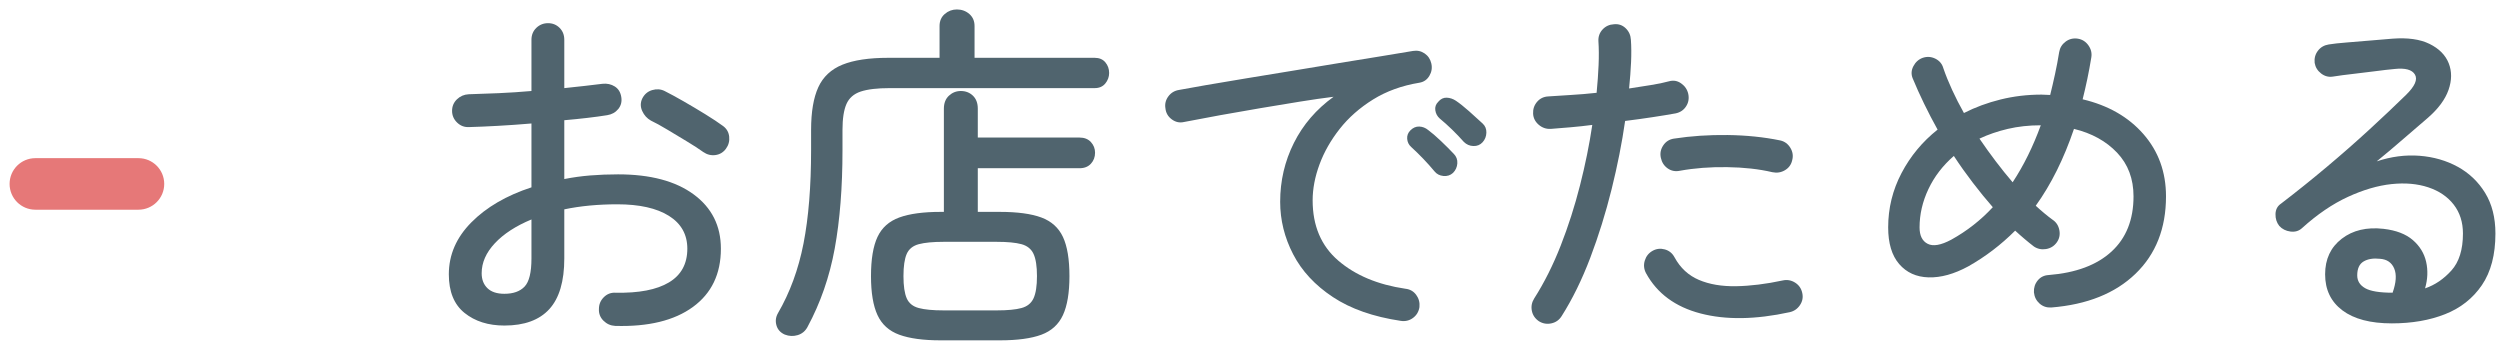
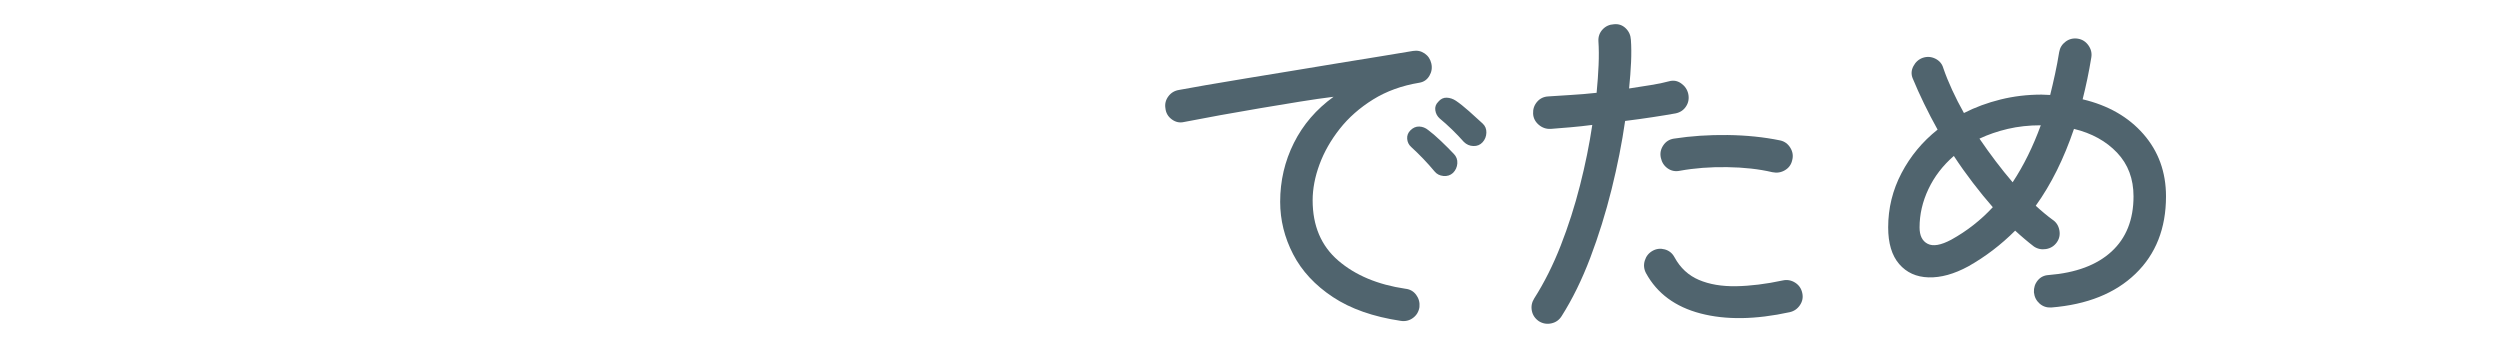
<svg xmlns="http://www.w3.org/2000/svg" width="194px" height="27px" viewBox="0 0 194 27" version="1.1">
  <title>sp-navigation-01-02</title>
  <desc>Created with Sketch.</desc>
  <defs />
  <g id="Page-1" stroke="none" stroke-width="1" fill="none" fill-rule="evenodd">
    <g id="Artboard" transform="translate(-161, -7603)">
      <g id="sp-navigation-01-02" transform="translate(161, 7603)">
-         <path d="M54.569,11.794 C54.233,11.552 53.808,11.276 53.295,10.968 C52.781,10.66 52.277,10.357 51.783,10.058 C51.288,9.76 50.863,9.526 50.509,9.358 C50.21,9.19 49.986,8.943 49.837,8.616 C49.688,8.29 49.688,7.968 49.837,7.65 C50.005,7.314 50.261,7.095 50.607,6.992 C50.952,6.89 51.274,6.913 51.573,7.062 C51.984,7.268 52.473,7.534 53.043,7.86 C53.612,8.187 54.177,8.523 54.737,8.868 C55.297,9.214 55.754,9.517 56.109,9.778 C56.389,9.984 56.548,10.259 56.585,10.604 C56.622,10.95 56.538,11.262 56.333,11.542 C56.128,11.822 55.857,11.986 55.521,12.032 C55.185,12.079 54.867,12 54.569,11.794 M39.141,22.798 C39.831,22.798 40.354,22.612 40.709,22.238 C41.064,21.865 41.241,21.137 41.241,20.054 L41.241,17.03 C40.027,17.534 39.08,18.15 38.399,18.878 C37.717,19.606 37.377,20.381 37.377,21.202 C37.377,21.688 37.526,22.075 37.825,22.364 C38.124,22.654 38.562,22.798 39.141,22.798 M47.737,25.29 C47.382,25.271 47.079,25.136 46.827,24.884 C46.575,24.632 46.458,24.329 46.477,23.974 C46.477,23.62 46.603,23.316 46.855,23.064 C47.107,22.812 47.41,22.696 47.765,22.714 C49.575,22.752 50.957,22.486 51.909,21.916 C52.861,21.347 53.337,20.474 53.337,19.298 C53.337,18.197 52.861,17.348 51.909,16.75 C50.957,16.153 49.622,15.854 47.905,15.854 C47.158,15.854 46.44,15.887 45.749,15.952 C45.058,16.018 44.405,16.116 43.789,16.246 L43.789,20.054 C43.789,21.828 43.402,23.139 42.627,23.988 C41.852,24.837 40.69,25.262 39.141,25.262 C37.89,25.262 36.859,24.935 36.047,24.282 C35.235,23.629 34.829,22.63 34.829,21.286 C34.829,19.774 35.412,18.43 36.579,17.254 C37.745,16.078 39.299,15.173 41.241,14.538 L41.241,9.582 C40.363,9.657 39.505,9.718 38.665,9.764 C37.825,9.811 37.069,9.844 36.397,9.862 C36.042,9.881 35.734,9.764 35.473,9.512 C35.212,9.26 35.081,8.957 35.081,8.602 C35.081,8.248 35.207,7.949 35.459,7.706 C35.711,7.464 36.014,7.333 36.369,7.314 C37.078,7.296 37.853,7.268 38.693,7.23 C39.533,7.193 40.382,7.137 41.241,7.062 L41.241,3.086 C41.241,2.713 41.367,2.405 41.619,2.162 C41.871,1.92 42.174,1.798 42.529,1.798 C42.883,1.798 43.182,1.92 43.425,2.162 C43.668,2.405 43.789,2.713 43.789,3.086 L43.789,6.838 C44.33,6.782 44.848,6.726 45.343,6.67 C45.838,6.614 46.309,6.558 46.757,6.502 C47.111,6.465 47.429,6.535 47.709,6.712 C47.989,6.89 48.157,7.165 48.213,7.538 C48.269,7.893 48.19,8.201 47.975,8.462 C47.76,8.724 47.475,8.882 47.121,8.938 C46.654,9.013 46.141,9.083 45.581,9.148 C45.021,9.214 44.423,9.274 43.789,9.33 L43.789,13.894 C44.442,13.764 45.114,13.67 45.805,13.614 C46.495,13.558 47.214,13.53 47.961,13.53 C50.462,13.53 52.418,14.048 53.827,15.084 C55.236,16.12 55.941,17.525 55.941,19.298 C55.941,21.258 55.217,22.766 53.771,23.82 C52.324,24.875 50.313,25.365 47.737,25.29" id="Fill-83" fill="#50646E" />
-         <path d="M73.217,24.086 L77.361,24.086 C78.182,24.086 78.817,24.026 79.265,23.904 C79.713,23.783 80.026,23.531 80.203,23.148 C80.38,22.766 80.469,22.192 80.469,21.426 C80.469,20.661 80.38,20.087 80.203,19.704 C80.026,19.322 79.713,19.07 79.265,18.948 C78.817,18.827 78.182,18.766 77.361,18.766 L73.217,18.766 C72.396,18.766 71.757,18.827 71.299,18.948 C70.842,19.07 70.529,19.322 70.361,19.704 C70.193,20.087 70.109,20.661 70.109,21.426 C70.109,22.192 70.193,22.766 70.361,23.148 C70.529,23.531 70.842,23.783 71.299,23.904 C71.757,24.026 72.396,24.086 73.217,24.086 Z M72.993,26.41 C71.649,26.41 70.58,26.265 69.787,25.976 C68.993,25.687 68.429,25.178 68.093,24.45 C67.757,23.722 67.589,22.714 67.589,21.426 C67.589,20.12 67.757,19.107 68.093,18.388 C68.429,17.67 68.993,17.166 69.787,16.876 C70.58,16.587 71.649,16.442 72.993,16.442 L73.245,16.442 L73.245,8.434 C73.245,8.005 73.376,7.669 73.637,7.426 C73.898,7.184 74.206,7.062 74.561,7.062 C74.934,7.062 75.247,7.184 75.499,7.426 C75.751,7.669 75.877,8.005 75.877,8.434 L75.877,10.674 L83.773,10.674 C84.146,10.674 84.44,10.791 84.655,11.024 C84.869,11.258 84.977,11.533 84.977,11.85 C84.977,12.186 84.869,12.471 84.655,12.704 C84.44,12.938 84.146,13.054 83.773,13.054 L75.877,13.054 L75.877,16.442 L77.585,16.442 C78.947,16.442 80.021,16.587 80.805,16.876 C81.589,17.166 82.149,17.67 82.485,18.388 C82.821,19.107 82.989,20.12 82.989,21.426 C82.989,22.714 82.821,23.722 82.485,24.45 C82.149,25.178 81.589,25.687 80.805,25.976 C80.021,26.265 78.947,26.41 77.585,26.41 L72.993,26.41 Z M60.897,25.962 C60.561,25.813 60.346,25.575 60.253,25.248 C60.159,24.921 60.197,24.608 60.365,24.31 C61.299,22.705 61.961,20.899 62.353,18.892 C62.745,16.886 62.941,14.464 62.941,11.626 L62.941,10.086 C62.941,8.686 63.128,7.58 63.501,6.768 C63.874,5.956 64.5,5.373 65.377,5.018 C66.254,4.664 67.44,4.486 68.933,4.486 L72.909,4.486 L72.909,2.022 C72.909,1.63 73.044,1.318 73.315,1.084 C73.586,0.851 73.898,0.734 74.253,0.734 C74.626,0.734 74.948,0.851 75.219,1.084 C75.489,1.318 75.625,1.63 75.625,2.022 L75.625,4.486 L84.949,4.486 C85.303,4.486 85.579,4.603 85.775,4.836 C85.971,5.07 86.069,5.345 86.069,5.662 C86.069,5.961 85.971,6.232 85.775,6.474 C85.579,6.717 85.303,6.838 84.949,6.838 L69.045,6.838 C68.074,6.838 67.323,6.927 66.791,7.104 C66.259,7.282 65.89,7.604 65.685,8.07 C65.48,8.537 65.377,9.209 65.377,10.086 L65.377,11.654 C65.377,14.548 65.176,17.091 64.775,19.284 C64.374,21.478 63.669,23.508 62.661,25.374 C62.493,25.691 62.241,25.901 61.905,26.004 C61.569,26.107 61.233,26.093 60.897,25.962 Z" id="Fill-85" fill="#50646E" />
        <path d="M115.049,11.038 C114.862,11.244 114.624,11.342 114.335,11.332 C114.046,11.323 113.799,11.215 113.593,11.01 C113.313,10.693 113.009,10.376 112.683,10.058 C112.356,9.741 112.034,9.452 111.717,9.19 C111.53,9.022 111.418,8.812 111.381,8.56 C111.343,8.308 111.418,8.089 111.605,7.902 C111.792,7.678 112.011,7.571 112.263,7.58 C112.515,7.59 112.753,7.669 112.977,7.818 C113.257,8.005 113.597,8.276 113.999,8.63 C114.4,8.985 114.75,9.302 115.049,9.582 C115.254,9.769 115.352,10.007 115.343,10.296 C115.334,10.586 115.236,10.833 115.049,11.038 M112.753,13.418 C112.548,13.605 112.3,13.684 112.011,13.656 C111.721,13.628 111.493,13.512 111.325,13.306 C110.765,12.634 110.158,12 109.505,11.402 C109.318,11.234 109.216,11.024 109.197,10.772 C109.178,10.52 109.262,10.301 109.449,10.114 C109.654,9.909 109.883,9.811 110.135,9.82 C110.387,9.83 110.615,9.918 110.821,10.086 C111.101,10.292 111.432,10.576 111.815,10.94 C112.197,11.304 112.529,11.636 112.809,11.934 C113.014,12.14 113.108,12.387 113.089,12.676 C113.07,12.965 112.958,13.213 112.753,13.418 M108.693,24.898 C106.565,24.58 104.81,23.965 103.429,23.05 C102.048,22.136 101.021,21.03 100.349,19.732 C99.677,18.435 99.341,17.077 99.341,15.658 C99.341,14.034 99.695,12.513 100.405,11.094 C101.114,9.676 102.141,8.481 103.485,7.51 C102.719,7.604 101.847,7.73 100.867,7.888 C99.887,8.047 98.869,8.215 97.815,8.392 C96.76,8.569 95.719,8.752 94.693,8.938 C93.666,9.125 92.723,9.302 91.865,9.47 C91.529,9.545 91.216,9.475 90.927,9.26 C90.637,9.046 90.474,8.761 90.437,8.406 C90.381,8.07 90.455,7.762 90.661,7.482 C90.866,7.202 91.146,7.034 91.501,6.978 C92.005,6.885 92.71,6.759 93.615,6.6 C94.52,6.442 95.547,6.269 96.695,6.082 C97.843,5.896 99.037,5.7 100.279,5.494 C101.52,5.289 102.734,5.088 103.919,4.892 C105.104,4.696 106.196,4.519 107.195,4.36 C108.194,4.202 109.01,4.066 109.645,3.954 C109.981,3.898 110.284,3.964 110.555,4.15 C110.825,4.337 110.998,4.598 111.073,4.934 C111.148,5.27 111.096,5.588 110.919,5.886 C110.741,6.185 110.485,6.362 110.149,6.418 C108.786,6.642 107.587,7.076 106.551,7.72 C105.515,8.364 104.652,9.125 103.961,10.002 C103.27,10.88 102.747,11.799 102.393,12.76 C102.038,13.722 101.861,14.65 101.861,15.546 C101.861,17.525 102.524,19.084 103.849,20.222 C105.174,21.361 106.91,22.089 109.057,22.406 C109.411,22.444 109.692,22.602 109.897,22.882 C110.102,23.162 110.186,23.48 110.149,23.834 C110.093,24.189 109.925,24.468 109.645,24.674 C109.365,24.879 109.048,24.954 108.693,24.898" id="Fill-87" fill="#50646E" />
        <path d="M137.533,13.362 C136.507,13.12 135.335,12.989 134.019,12.97 C132.703,12.952 131.485,13.045 130.365,13.25 C130.011,13.325 129.693,13.264 129.413,13.068 C129.133,12.872 128.955,12.597 128.881,12.242 C128.806,11.906 128.867,11.589 129.063,11.29 C129.259,10.992 129.534,10.814 129.889,10.758 C131.214,10.553 132.605,10.46 134.061,10.478 C135.517,10.497 136.88,10.637 138.149,10.898 C138.485,10.973 138.746,11.164 138.933,11.472 C139.119,11.78 139.166,12.102 139.073,12.438 C138.998,12.774 138.812,13.031 138.513,13.208 C138.214,13.386 137.887,13.437 137.533,13.362 M138.877,24.226 C136.226,24.804 133.921,24.837 131.961,24.324 C130.001,23.811 128.592,22.77 127.733,21.202 C127.565,20.885 127.533,20.558 127.635,20.222 C127.738,19.886 127.938,19.634 128.237,19.466 C128.535,19.298 128.853,19.261 129.189,19.354 C129.525,19.448 129.777,19.653 129.945,19.97 C130.393,20.792 131.023,21.375 131.835,21.72 C132.647,22.066 133.608,22.229 134.719,22.21 C135.829,22.192 137.038,22.042 138.345,21.762 C138.681,21.688 138.998,21.744 139.297,21.93 C139.596,22.117 139.783,22.388 139.857,22.742 C139.931,23.078 139.871,23.391 139.675,23.68 C139.479,23.97 139.213,24.152 138.877,24.226 M119.417,24.926 C119.118,24.72 118.936,24.45 118.871,24.114 C118.805,23.778 118.866,23.461 119.053,23.162 C119.837,21.93 120.523,20.563 121.111,19.06 C121.699,17.558 122.199,15.999 122.609,14.384 C123.02,12.77 123.337,11.206 123.561,9.694 C122.982,9.769 122.422,9.83 121.881,9.876 C121.34,9.923 120.826,9.965 120.341,10.002 C119.987,10.021 119.674,9.914 119.403,9.68 C119.133,9.447 118.988,9.162 118.969,8.826 C118.95,8.472 119.053,8.164 119.277,7.902 C119.501,7.641 119.79,7.501 120.145,7.482 C120.668,7.445 121.251,7.408 121.895,7.37 C122.539,7.333 123.206,7.277 123.897,7.202 C123.971,6.437 124.023,5.718 124.051,5.046 C124.079,4.374 124.075,3.758 124.037,3.198 C124.018,2.844 124.126,2.54 124.359,2.288 C124.593,2.036 124.887,1.901 125.241,1.882 C125.595,1.845 125.899,1.948 126.151,2.19 C126.403,2.433 126.538,2.732 126.557,3.086 C126.595,3.609 126.599,4.188 126.571,4.822 C126.543,5.457 126.491,6.138 126.417,6.866 C127.014,6.773 127.579,6.684 128.111,6.6 C128.643,6.516 129.115,6.418 129.525,6.306 C129.861,6.213 130.174,6.269 130.463,6.474 C130.752,6.68 130.934,6.95 131.009,7.286 C131.084,7.641 131.028,7.963 130.841,8.252 C130.655,8.542 130.384,8.724 130.029,8.798 C129.507,8.892 128.909,8.99 128.237,9.092 C127.565,9.195 126.856,9.293 126.109,9.386 C125.866,11.085 125.516,12.854 125.059,14.692 C124.601,16.531 124.051,18.3 123.407,19.998 C122.763,21.697 122.021,23.209 121.181,24.534 C120.994,24.832 120.728,25.019 120.383,25.094 C120.037,25.168 119.716,25.112 119.417,24.926" id="Fill-89" fill="#50646E" />
        <path d="M156.181,14.146 C157.04,12.84 157.768,11.365 158.365,9.722 C157.451,9.722 156.596,9.816 155.804,10.002 C155.01,10.189 154.278,10.441 153.606,10.758 C154.446,11.99 155.304,13.12 156.181,14.146 M151.422,18.598 C152.635,17.926 153.708,17.086 154.642,16.078 C154.119,15.481 153.601,14.846 153.088,14.174 C152.573,13.502 152.083,12.812 151.618,12.102 C150.758,12.849 150.101,13.708 149.643,14.678 C149.185,15.649 148.958,16.638 148.958,17.646 C148.958,18.281 149.167,18.706 149.588,18.92 C150.007,19.135 150.619,19.028 151.422,18.598 M159.178,23.862 C158.822,23.881 158.519,23.778 158.268,23.554 C158.016,23.33 157.87,23.041 157.833,22.686 C157.815,22.332 157.912,22.024 158.127,21.762 C158.341,21.501 158.626,21.361 158.982,21.342 C161.09,21.174 162.714,20.568 163.853,19.522 C164.992,18.477 165.561,17.049 165.561,15.238 C165.561,13.876 165.137,12.746 164.287,11.85 C163.438,10.954 162.322,10.338 160.941,10.002 C160.157,12.317 159.167,14.305 157.974,15.966 C158.197,16.172 158.422,16.368 158.645,16.554 C158.869,16.741 159.083,16.909 159.29,17.058 C159.57,17.245 159.742,17.516 159.808,17.87 C159.873,18.225 159.803,18.542 159.597,18.822 C159.392,19.102 159.117,19.27 158.772,19.326 C158.425,19.382 158.113,19.317 157.833,19.13 C157.59,18.944 157.347,18.748 157.106,18.542 C156.863,18.337 156.619,18.122 156.377,17.898 C155.275,19 154.062,19.924 152.738,20.67 C151.636,21.268 150.609,21.552 149.657,21.524 C148.706,21.496 147.945,21.151 147.375,20.488 C146.805,19.826 146.522,18.878 146.522,17.646 C146.522,16.153 146.867,14.748 147.558,13.432 C148.248,12.116 149.181,10.992 150.357,10.058 C149.983,9.386 149.633,8.714 149.308,8.042 C148.981,7.37 148.686,6.717 148.425,6.082 C148.294,5.765 148.314,5.448 148.482,5.13 C148.649,4.813 148.892,4.598 149.209,4.486 C149.546,4.374 149.871,4.398 150.19,4.556 C150.506,4.715 150.712,4.962 150.805,5.298 C150.992,5.84 151.22,6.404 151.492,6.992 C151.762,7.58 152.065,8.173 152.401,8.77 C153.279,8.322 154.226,7.972 155.244,7.72 C156.261,7.468 157.32,7.342 158.422,7.342 C158.534,7.342 158.645,7.347 158.757,7.356 C158.869,7.366 158.982,7.37 159.094,7.37 C159.224,6.848 159.35,6.306 159.471,5.746 C159.593,5.186 159.7,4.617 159.793,4.038 C159.85,3.702 160.018,3.432 160.298,3.226 C160.577,3.021 160.894,2.946 161.25,3.002 C161.585,3.058 161.856,3.231 162.061,3.52 C162.267,3.81 162.341,4.122 162.286,4.458 C162.191,5.037 162.089,5.592 161.977,6.124 C161.865,6.656 161.744,7.184 161.613,7.706 C163.591,8.173 165.165,9.074 166.332,10.408 C167.498,11.743 168.082,13.353 168.082,15.238 C168.082,17.721 167.292,19.723 165.715,21.244 C164.137,22.766 161.958,23.638 159.178,23.862" id="Fill-91" fill="#50646E" />
-         <path d="M185.665,22.714 C185.945,21.93 185.987,21.305 185.791,20.838 C185.595,20.371 185.226,20.12 184.685,20.082 C184.162,20.026 183.737,20.096 183.411,20.292 C183.084,20.488 182.921,20.848 182.921,21.37 C182.921,21.8 183.126,22.131 183.537,22.364 C183.947,22.598 184.657,22.714 185.665,22.714 M185.609,25.094 C183.947,25.094 182.669,24.758 181.773,24.086 C180.877,23.414 180.429,22.481 180.429,21.286 C180.429,20.11 180.858,19.191 181.717,18.528 C182.575,17.866 183.658,17.609 184.965,17.758 C185.935,17.87 186.691,18.16 187.233,18.626 C187.774,19.093 188.119,19.658 188.269,20.32 C188.418,20.983 188.39,21.669 188.185,22.378 C188.95,22.117 189.631,21.655 190.229,20.992 C190.826,20.329 191.125,19.373 191.125,18.122 C191.125,17.245 190.887,16.498 190.411,15.882 C189.935,15.266 189.277,14.818 188.437,14.538 C187.597,14.258 186.645,14.174 185.581,14.286 C184.517,14.398 183.387,14.73 182.193,15.28 C180.998,15.831 179.813,16.638 178.637,17.702 C178.394,17.926 178.095,18.015 177.741,17.968 C177.386,17.922 177.097,17.777 176.873,17.534 C176.667,17.273 176.569,16.965 176.579,16.61 C176.588,16.256 176.733,15.985 177.013,15.798 C178.207,14.884 179.388,13.936 180.555,12.956 C181.721,11.976 182.827,11.006 183.873,10.044 C184.918,9.083 185.861,8.192 186.701,7.37 C187.391,6.698 187.625,6.171 187.401,5.788 C187.177,5.406 186.645,5.261 185.805,5.354 C185.394,5.391 184.909,5.448 184.349,5.522 C183.789,5.597 183.215,5.667 182.627,5.732 C182.039,5.797 181.511,5.868 181.045,5.942 C180.709,5.998 180.401,5.919 180.121,5.704 C179.841,5.49 179.673,5.214 179.617,4.878 C179.579,4.524 179.663,4.211 179.869,3.94 C180.074,3.67 180.354,3.506 180.709,3.45 C181.045,3.394 181.511,3.343 182.109,3.296 C182.706,3.25 183.327,3.198 183.971,3.142 C184.615,3.086 185.17,3.04 185.637,3.002 C186.831,2.909 187.797,3.044 188.535,3.408 C189.272,3.772 189.767,4.272 190.019,4.906 C190.271,5.541 190.266,6.232 190.005,6.978 C189.743,7.725 189.202,8.453 188.381,9.162 C187.895,9.573 187.293,10.091 186.575,10.716 C185.856,11.342 185.142,11.943 184.433,12.522 C185.553,12.149 186.659,12.004 187.751,12.088 C188.843,12.172 189.832,12.457 190.719,12.942 C191.605,13.428 192.315,14.104 192.847,14.972 C193.379,15.84 193.645,16.89 193.645,18.122 C193.645,19.765 193.295,21.099 192.595,22.126 C191.895,23.153 190.943,23.904 189.739,24.38 C188.535,24.856 187.158,25.094 185.609,25.094" id="Fill-93" fill="#50646E" />
-         <path d="M10.744,16.273 L2.744,16.273 C1.639,16.273 0.744,15.378 0.744,14.273 C0.744,13.168 1.639,12.273 2.744,12.273 L10.744,12.273 C11.849,12.273 12.744,13.168 12.744,14.273 C12.744,15.378 11.849,16.273 10.744,16.273" id="Fill-95" fill="#E67878" />
      </g>
    </g>
  </g>
</svg>